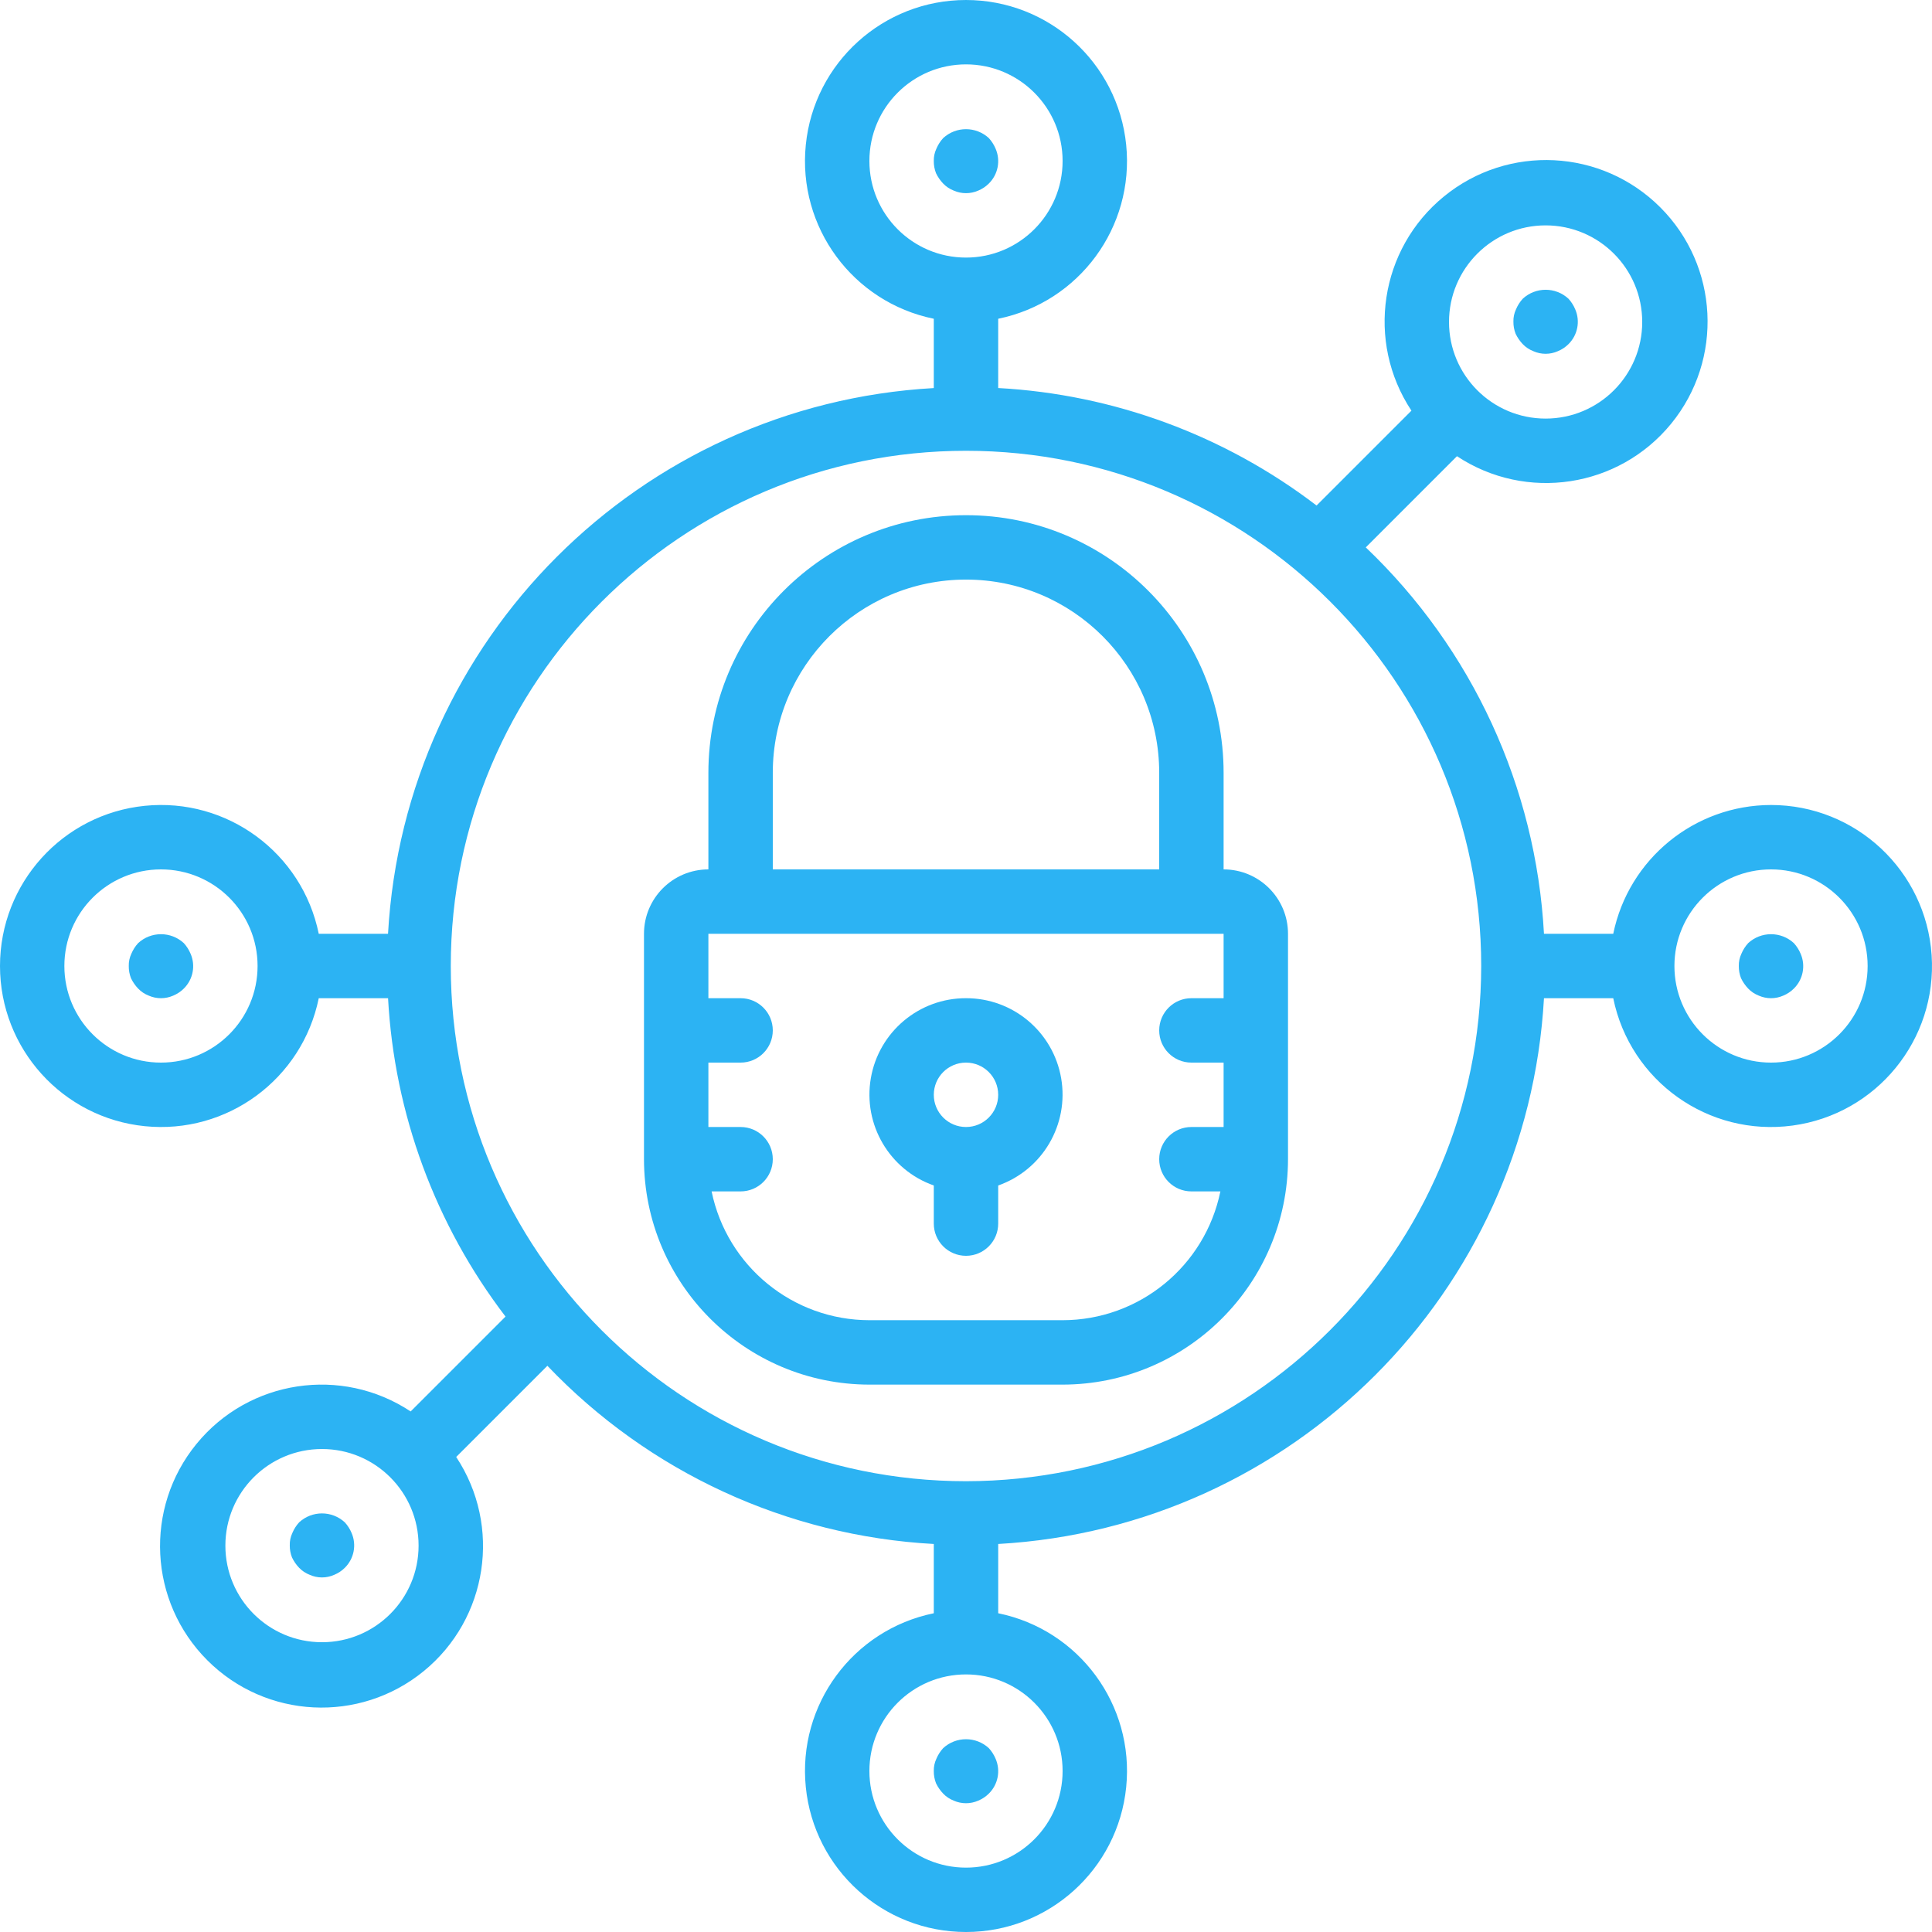
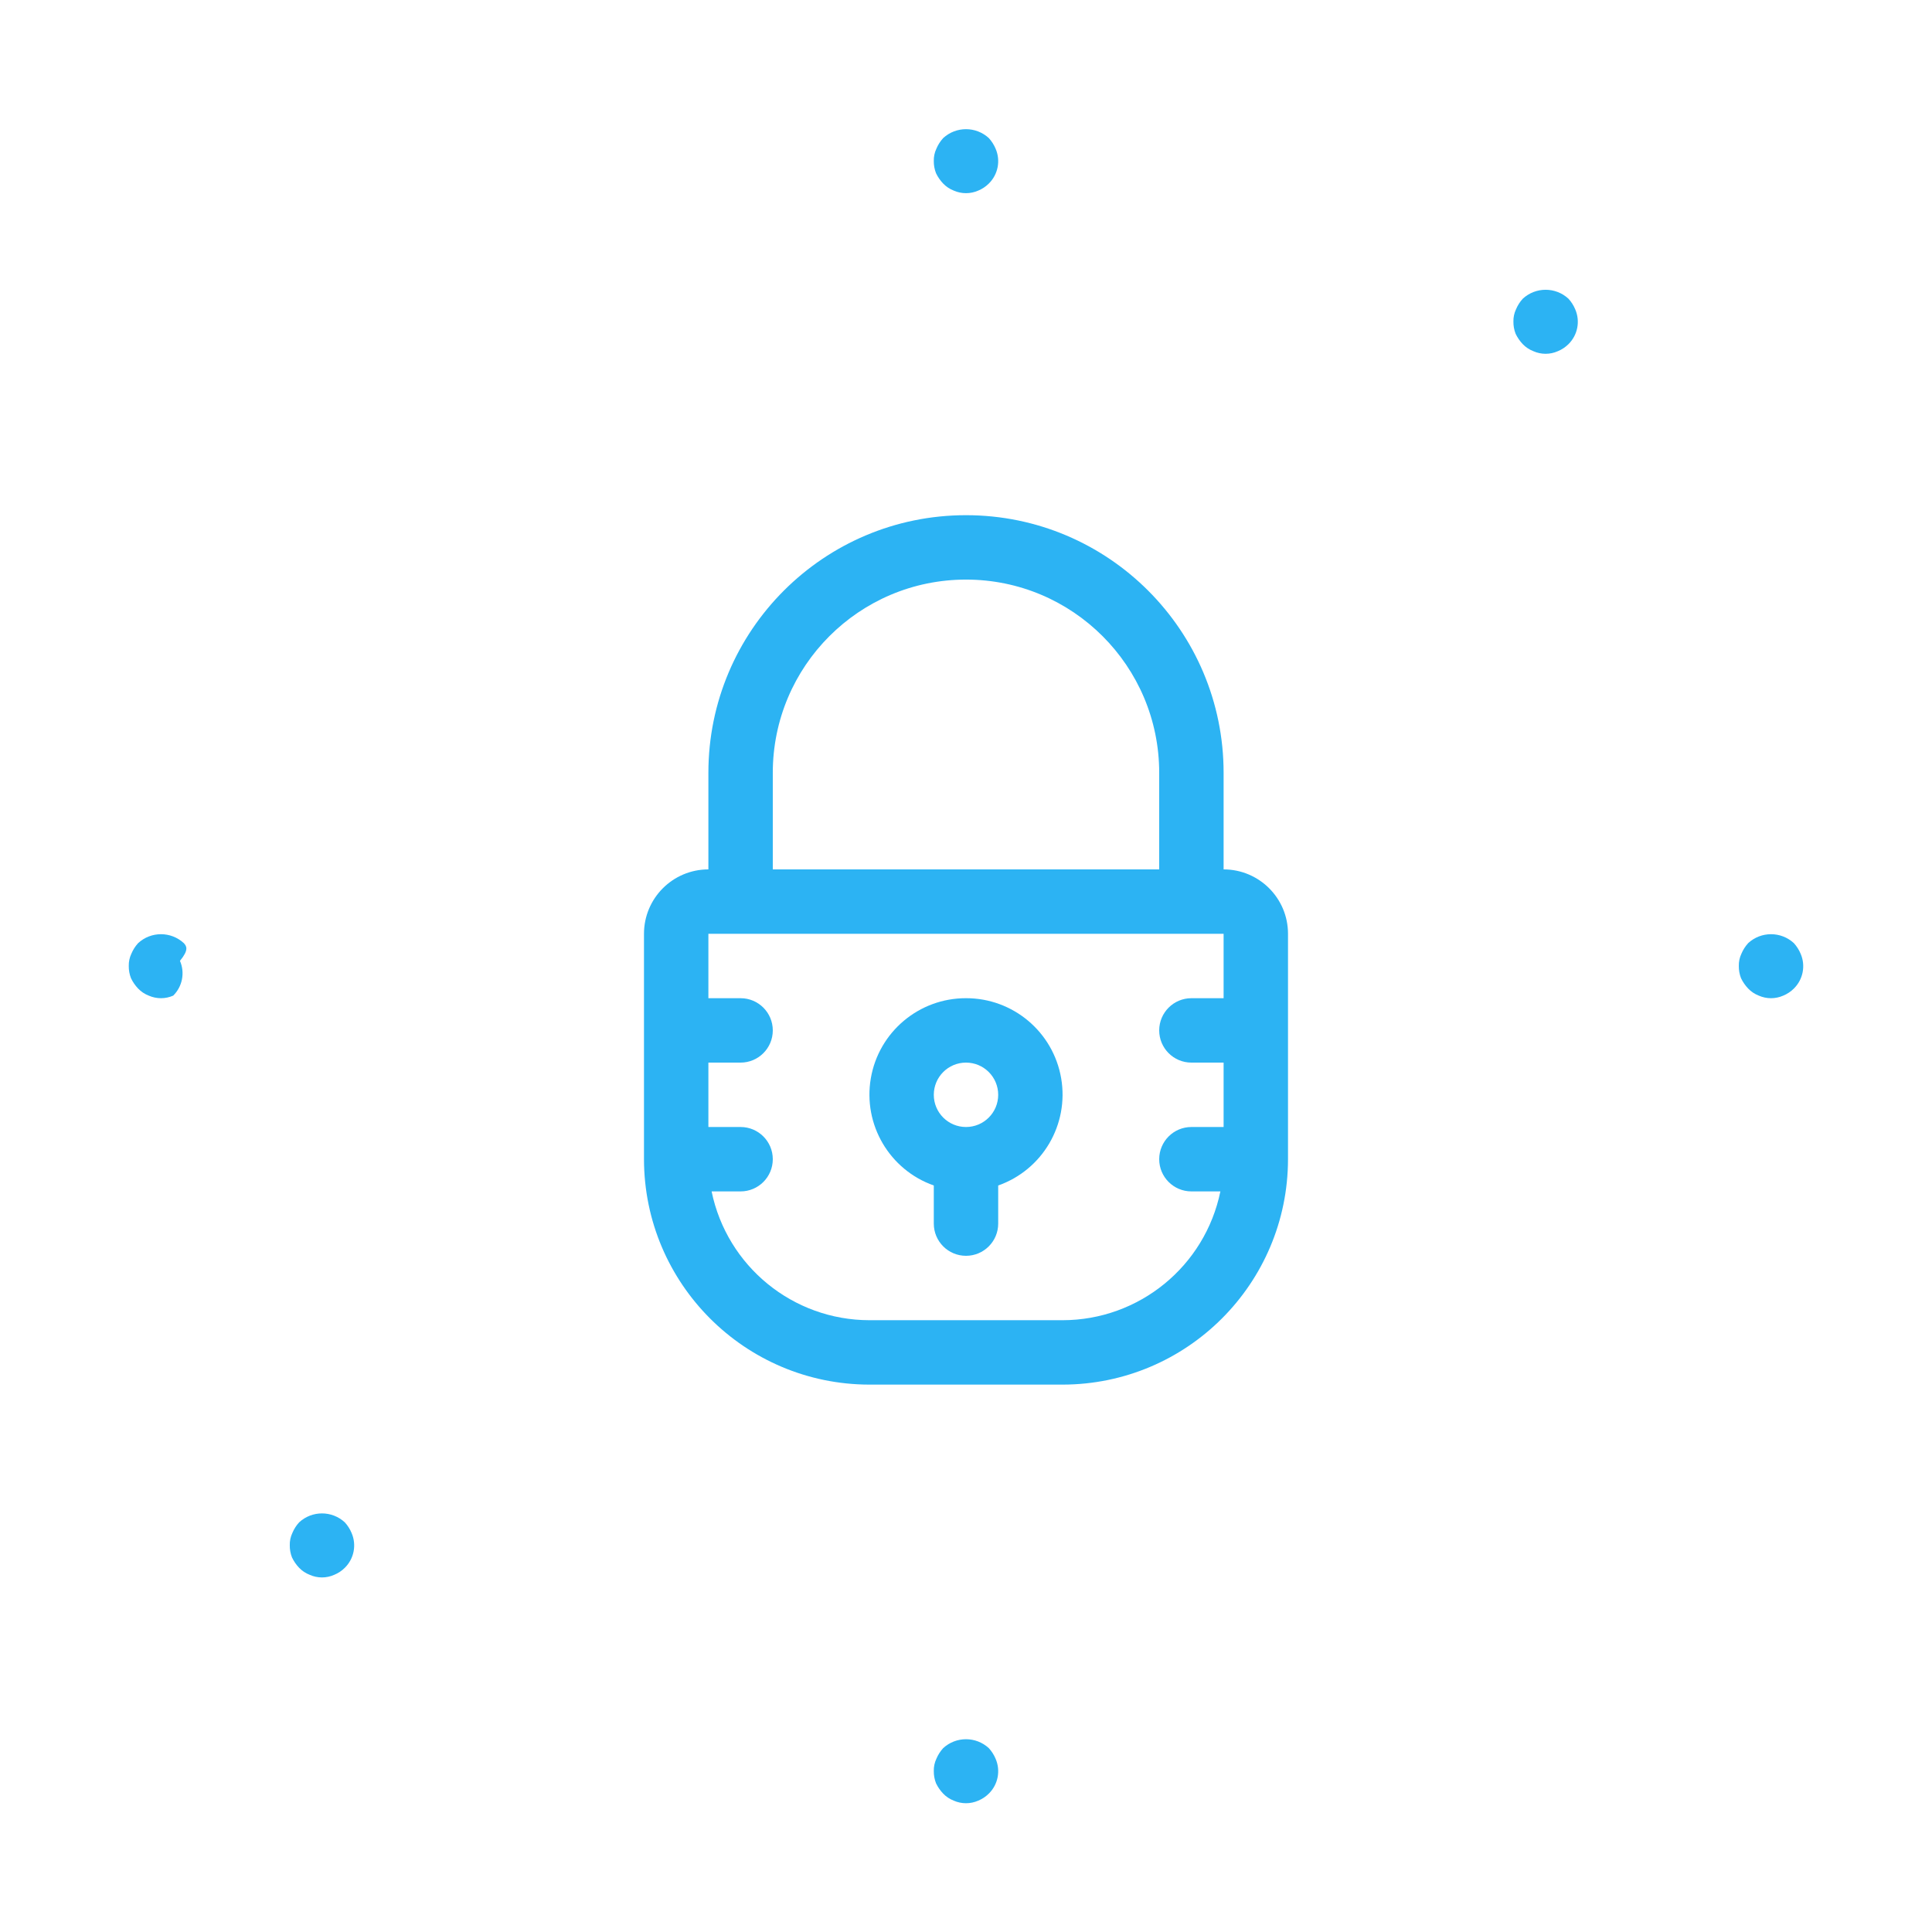
<svg xmlns="http://www.w3.org/2000/svg" version="1.1" id="Capa_1" x="0px" y="0px" viewBox="0 0 511.984 511.984" style="enable-background:new 0 0 511.984 511.984;" xml:space="preserve" width="512px" height="512px" class="">
  <g>
    <g>
      <g>
        <g>
          <path d="M324.258,230.392v-25.6c0-37.703-30.564-68.267-68.267-68.267s-68.267,30.564-68.267,68.267v25.6     c-9.426,0-17.067,7.641-17.067,17.067v59.733c0.042,32.972,26.761,59.691,59.733,59.733h51.2     c32.972-0.042,59.691-26.761,59.733-59.733v-59.733C341.325,238.033,333.684,230.392,324.258,230.392z M204.791,204.792     c0-28.277,22.923-51.2,51.2-51.2s51.2,22.923,51.2,51.2v25.6h-102.4V204.792z M324.258,264.525h-8.533     c-4.713,0-8.533,3.821-8.533,8.533c0,4.713,3.82,8.533,8.533,8.533h8.533v17.067h-8.533c-4.713,0-8.533,3.82-8.533,8.533     s3.82,8.533,8.533,8.533h7.68c-4.083,19.852-21.546,34.108-41.813,34.133h-51.2c-20.268-0.026-37.731-14.281-41.813-34.133h7.68     c4.713,0,8.533-3.82,8.533-8.533s-3.82-8.533-8.533-8.533h-8.533v-17.067h8.533c4.713,0,8.533-3.821,8.533-8.533     c0-4.713-3.82-8.533-8.533-8.533h-8.533v-17.067h136.533V264.525z" data-original="#000000" class="active-path" data-old_color="#000000" fill="#2CB3F3" />
          <path d="M247.458,314.155v10.103c0,4.713,3.82,8.533,8.533,8.533c4.713,0,8.533-3.82,8.533-8.533v-10.103     c11.747-4.137,18.796-16.144,16.686-28.418c-2.11-12.274-12.765-21.236-25.219-21.212c-12.454-0.024-23.109,8.939-25.219,21.212     C228.662,298.011,235.711,310.018,247.458,314.155z M255.991,281.592c4.713,0,8.533,3.82,8.533,8.533s-3.82,8.533-8.533,8.533     c-4.713,0-8.533-3.82-8.533-8.533S251.278,281.592,255.991,281.592z" data-original="#000000" class="active-path" data-old_color="#000000" fill="#2CB3F3" />
          <path d="M259.234,50.509c1.053-0.435,2.01-1.072,2.816-1.877c2.441-2.408,3.153-6.068,1.792-9.216     c-0.433-1.034-1.039-1.986-1.792-2.816c-3.422-3.157-8.695-3.157-12.117,0c-0.753,0.83-1.359,1.782-1.792,2.816     c-0.478,1.013-0.712,2.123-0.683,3.243c-0.016,1.109,0.184,2.21,0.589,3.243c0.483,1.003,1.119,1.924,1.886,2.731     c0.789,0.825,1.751,1.466,2.816,1.877C254.815,51.419,257.168,51.419,259.234,50.509z" data-original="#000000" class="active-path" data-old_color="#000000" fill="#2CB3F3" />
-           <path d="M511.887,253.136c-1.503-22.402-20.11-39.806-42.562-39.811c-20.268,0.026-37.731,14.281-41.813,34.133h-18.355     c-2.128-38.901-19.018-75.525-47.224-102.4l24.166-24.166c18.324,12.128,42.856,8.407,56.76-8.61     c13.903-17.017,12.659-41.798-2.88-57.337s-40.32-16.783-57.337-2.88c-17.017,13.903-20.738,38.435-8.61,56.76l-25.139,25.139     c-24.357-18.618-53.757-29.469-84.369-31.138V84.472c21.461-4.381,36.119-24.3,33.917-46.093     c-2.201-21.793-20.547-38.378-42.451-38.378s-40.249,16.586-42.451,38.378c-2.202,21.793,12.456,41.712,33.917,46.093v18.364     c-77.974,4.411-140.216,66.649-144.631,144.623H84.471c-4.381-21.461-24.3-36.119-46.093-33.917     C16.586,215.743,0,234.088,0,255.992s16.586,40.249,38.378,42.451c21.793,2.202,41.712-12.456,46.093-33.917h18.364     c1.667,30.611,12.514,60.011,31.13,84.369l-25.139,25.139c-18.324-12.128-42.856-8.407-56.76,8.61     c-13.903,17.017-12.659,41.798,2.88,57.337s40.32,16.783,57.337,2.88c17.017-13.903,20.738-38.435,8.61-56.76l24.166-24.166     c26.875,28.206,63.499,45.095,102.4,47.224v18.355c-21.461,4.381-36.119,24.3-33.917,46.093     c2.201,21.793,20.547,38.378,42.451,38.378s40.249-16.586,42.451-38.378c2.202-21.793-12.456-41.712-33.917-46.093v-18.355     c77.978-4.411,140.22-66.654,144.632-144.632h18.355c4.49,21.999,25.262,36.753,47.512,33.75S513.39,275.538,511.887,253.136z      M409.591,59.725c14.138,0,25.6,11.461,25.6,25.6s-11.461,25.6-25.6,25.6s-25.6-11.462-25.6-25.6S395.453,59.725,409.591,59.725z      M42.658,281.592c-14.138,0-25.6-11.462-25.6-25.6s11.462-25.6,25.6-25.6s25.6,11.461,25.6,25.6S56.796,281.592,42.658,281.592z      M85.325,435.192c-14.138,0-25.6-11.461-25.6-25.6s11.461-25.6,25.6-25.6s25.6,11.462,25.6,25.6S99.463,435.192,85.325,435.192z      M230.391,42.659c0-14.138,11.461-25.6,25.6-25.6c14.139,0,25.6,11.462,25.6,25.6s-11.462,25.6-25.6,25.6     C241.853,68.259,230.391,56.797,230.391,42.659z M281.591,469.325c0,14.138-11.462,25.6-25.6,25.6     c-14.138,0-25.6-11.461-25.6-25.6s11.461-25.6,25.6-25.6C270.13,443.725,281.591,455.187,281.591,469.325z M255.991,392.525     c-75.405,0-136.533-61.128-136.533-136.533s61.128-136.533,136.533-136.533s136.533,61.128,136.533,136.533     C392.435,331.36,331.36,392.436,255.991,392.525z M469.325,281.592c-14.138,0-25.6-11.462-25.6-25.6s11.462-25.6,25.6-25.6     s25.6,11.461,25.6,25.6S483.463,281.592,469.325,281.592z" data-original="#000000" class="active-path" data-old_color="#000000" fill="#2CB3F3" />
          <path d="M475.383,249.933c-3.422-3.157-8.695-3.157-12.117,0c-0.753,0.83-1.359,1.782-1.792,2.816     c-0.478,1.013-0.712,2.123-0.683,3.243c-0.016,1.109,0.184,2.21,0.589,3.243c0.483,1.003,1.119,1.924,1.886,2.731     c0.789,0.825,1.751,1.466,2.816,1.877c2.066,0.911,4.419,0.911,6.485,0c1.053-0.435,2.01-1.073,2.816-1.877     c2.441-2.408,3.153-6.068,1.792-9.216C476.742,251.716,476.136,250.763,475.383,249.933z" data-original="#000000" class="active-path" data-old_color="#000000" fill="#2CB3F3" />
-           <path d="M48.717,249.933c-3.422-3.157-8.695-3.157-12.117,0c-0.753,0.83-1.359,1.782-1.792,2.816     c-0.478,1.013-0.712,2.123-0.683,3.243c-0.016,1.109,0.184,2.21,0.589,3.243c0.483,1.003,1.119,1.924,1.886,2.731     c0.789,0.825,1.751,1.466,2.816,1.877c2.066,0.91,4.419,0.91,6.485,0c1.053-0.435,2.01-1.073,2.816-1.877     c2.441-2.408,3.153-6.068,1.792-9.216C50.076,251.716,49.47,250.763,48.717,249.933z" data-original="#000000" class="active-path" data-old_color="#000000" fill="#2CB3F3" />
+           <path d="M48.717,249.933c-3.422-3.157-8.695-3.157-12.117,0c-0.753,0.83-1.359,1.782-1.792,2.816     c-0.478,1.013-0.712,2.123-0.683,3.243c-0.016,1.109,0.184,2.21,0.589,3.243c0.483,1.003,1.119,1.924,1.886,2.731     c0.789,0.825,1.751,1.466,2.816,1.877c2.066,0.91,4.419,0.91,6.485,0c2.441-2.408,3.153-6.068,1.792-9.216C50.076,251.716,49.47,250.763,48.717,249.933z" data-original="#000000" class="active-path" data-old_color="#000000" fill="#2CB3F3" />
          <path d="M91.383,403.431c-3.419-3.166-8.699-3.166-12.117,0c-0.755,0.828-1.361,1.781-1.792,2.816     c-0.478,1.013-0.712,2.123-0.683,3.243c-0.015,1.106,0.185,2.204,0.589,3.234c0.481,1.006,1.117,1.931,1.886,2.739     c0.79,0.822,1.751,1.46,2.816,1.869c2.064,0.921,4.422,0.921,6.485,0c1.053-0.431,2.01-1.067,2.816-1.869     c2.441-2.408,3.153-6.068,1.792-9.216C92.745,405.212,92.138,404.259,91.383,403.431z" data-original="#000000" class="active-path" data-old_color="#000000" fill="#2CB3F3" />
          <path d="M249.933,463.267c-0.753,0.83-1.359,1.782-1.792,2.816c-0.478,1.013-0.712,2.123-0.683,3.243     c-0.016,1.109,0.184,2.21,0.589,3.243c0.483,1.003,1.119,1.924,1.886,2.731c0.789,0.825,1.751,1.466,2.816,1.877     c2.066,0.91,4.419,0.91,6.485,0c1.053-0.435,2.01-1.072,2.816-1.877c2.441-2.408,3.153-6.068,1.792-9.216     c-0.433-1.034-1.039-1.986-1.792-2.816C258.628,460.109,253.355,460.109,249.933,463.267z" data-original="#000000" class="active-path" data-old_color="#000000" fill="#2CB3F3" />
          <path d="M403.533,91.196c0.79,0.822,1.751,1.46,2.816,1.869c2.064,0.921,4.422,0.921,6.485,0c1.053-0.431,2.01-1.066,2.816-1.869     c2.441-2.408,3.153-6.068,1.792-9.216c-0.431-1.035-1.037-1.987-1.792-2.816c-3.419-3.166-8.698-3.166-12.117,0     c-0.755,0.829-1.361,1.781-1.792,2.816c-0.478,1.013-0.712,2.123-0.683,3.243c-0.015,1.106,0.185,2.204,0.589,3.234     C402.128,89.463,402.764,90.388,403.533,91.196z" data-original="#000000" class="active-path" data-old_color="#000000" fill="#2CB3F3" />
        </g>
      </g>
    </g>
  </g>
</svg>